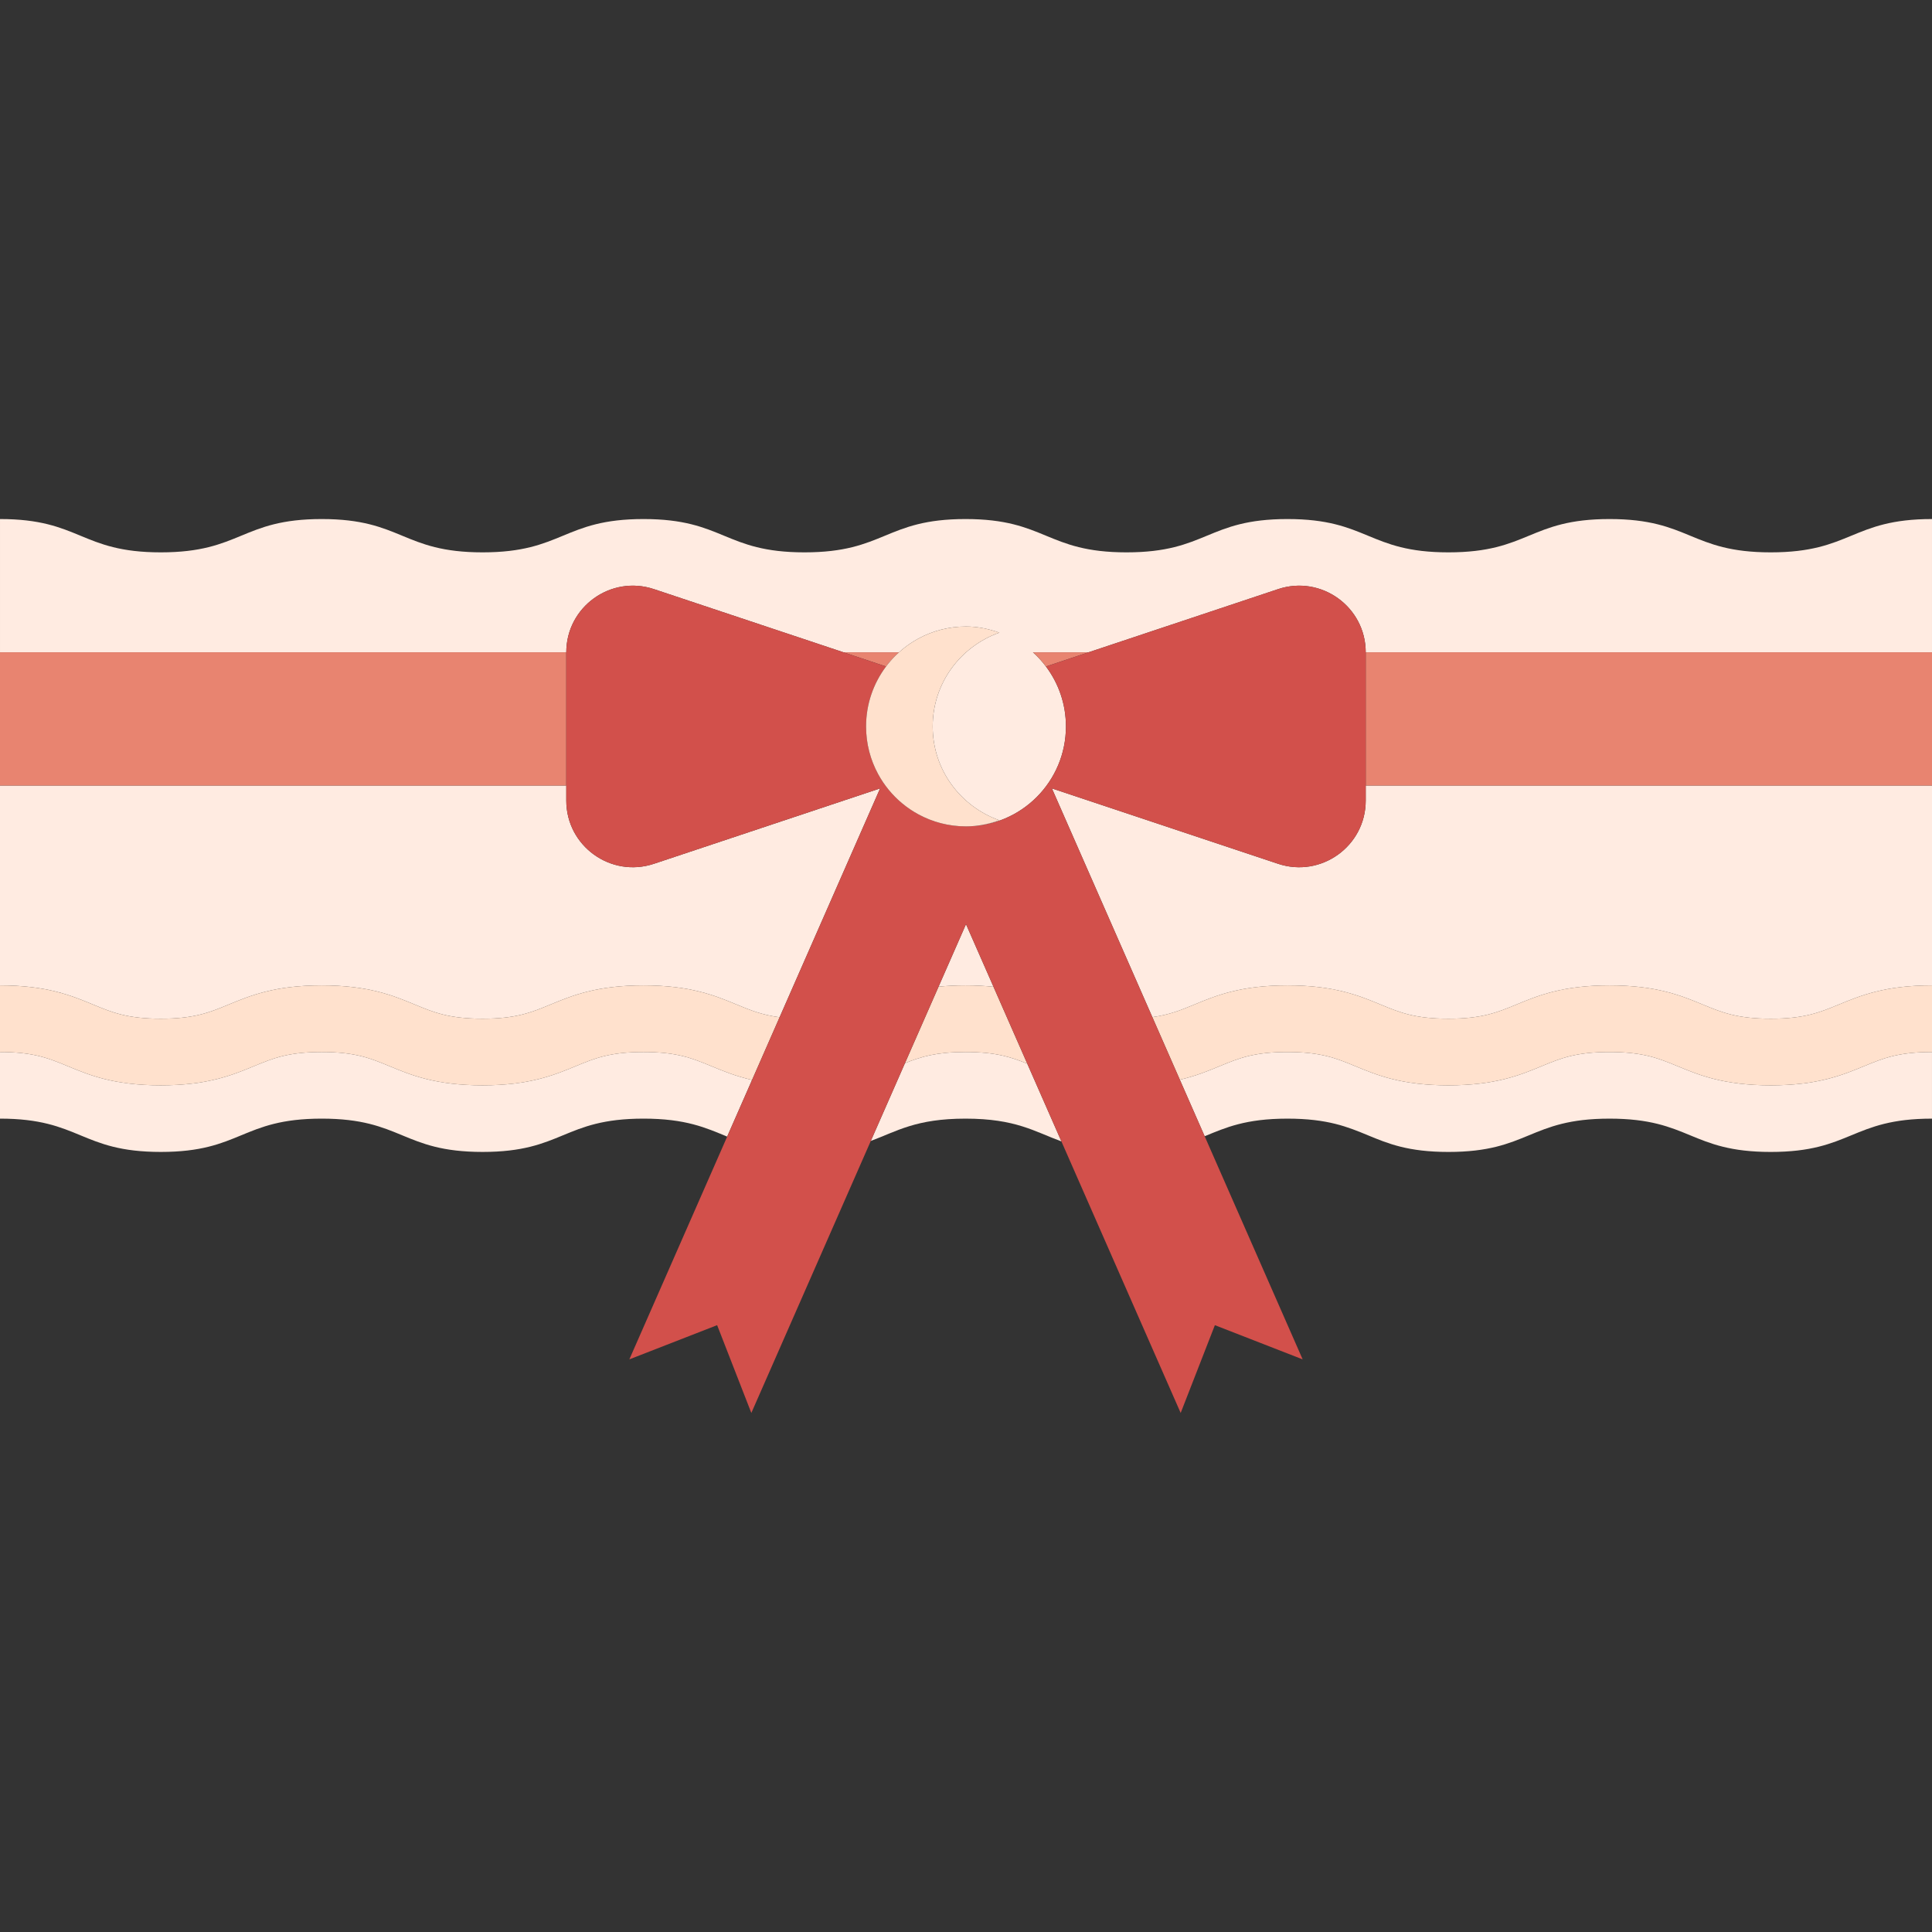
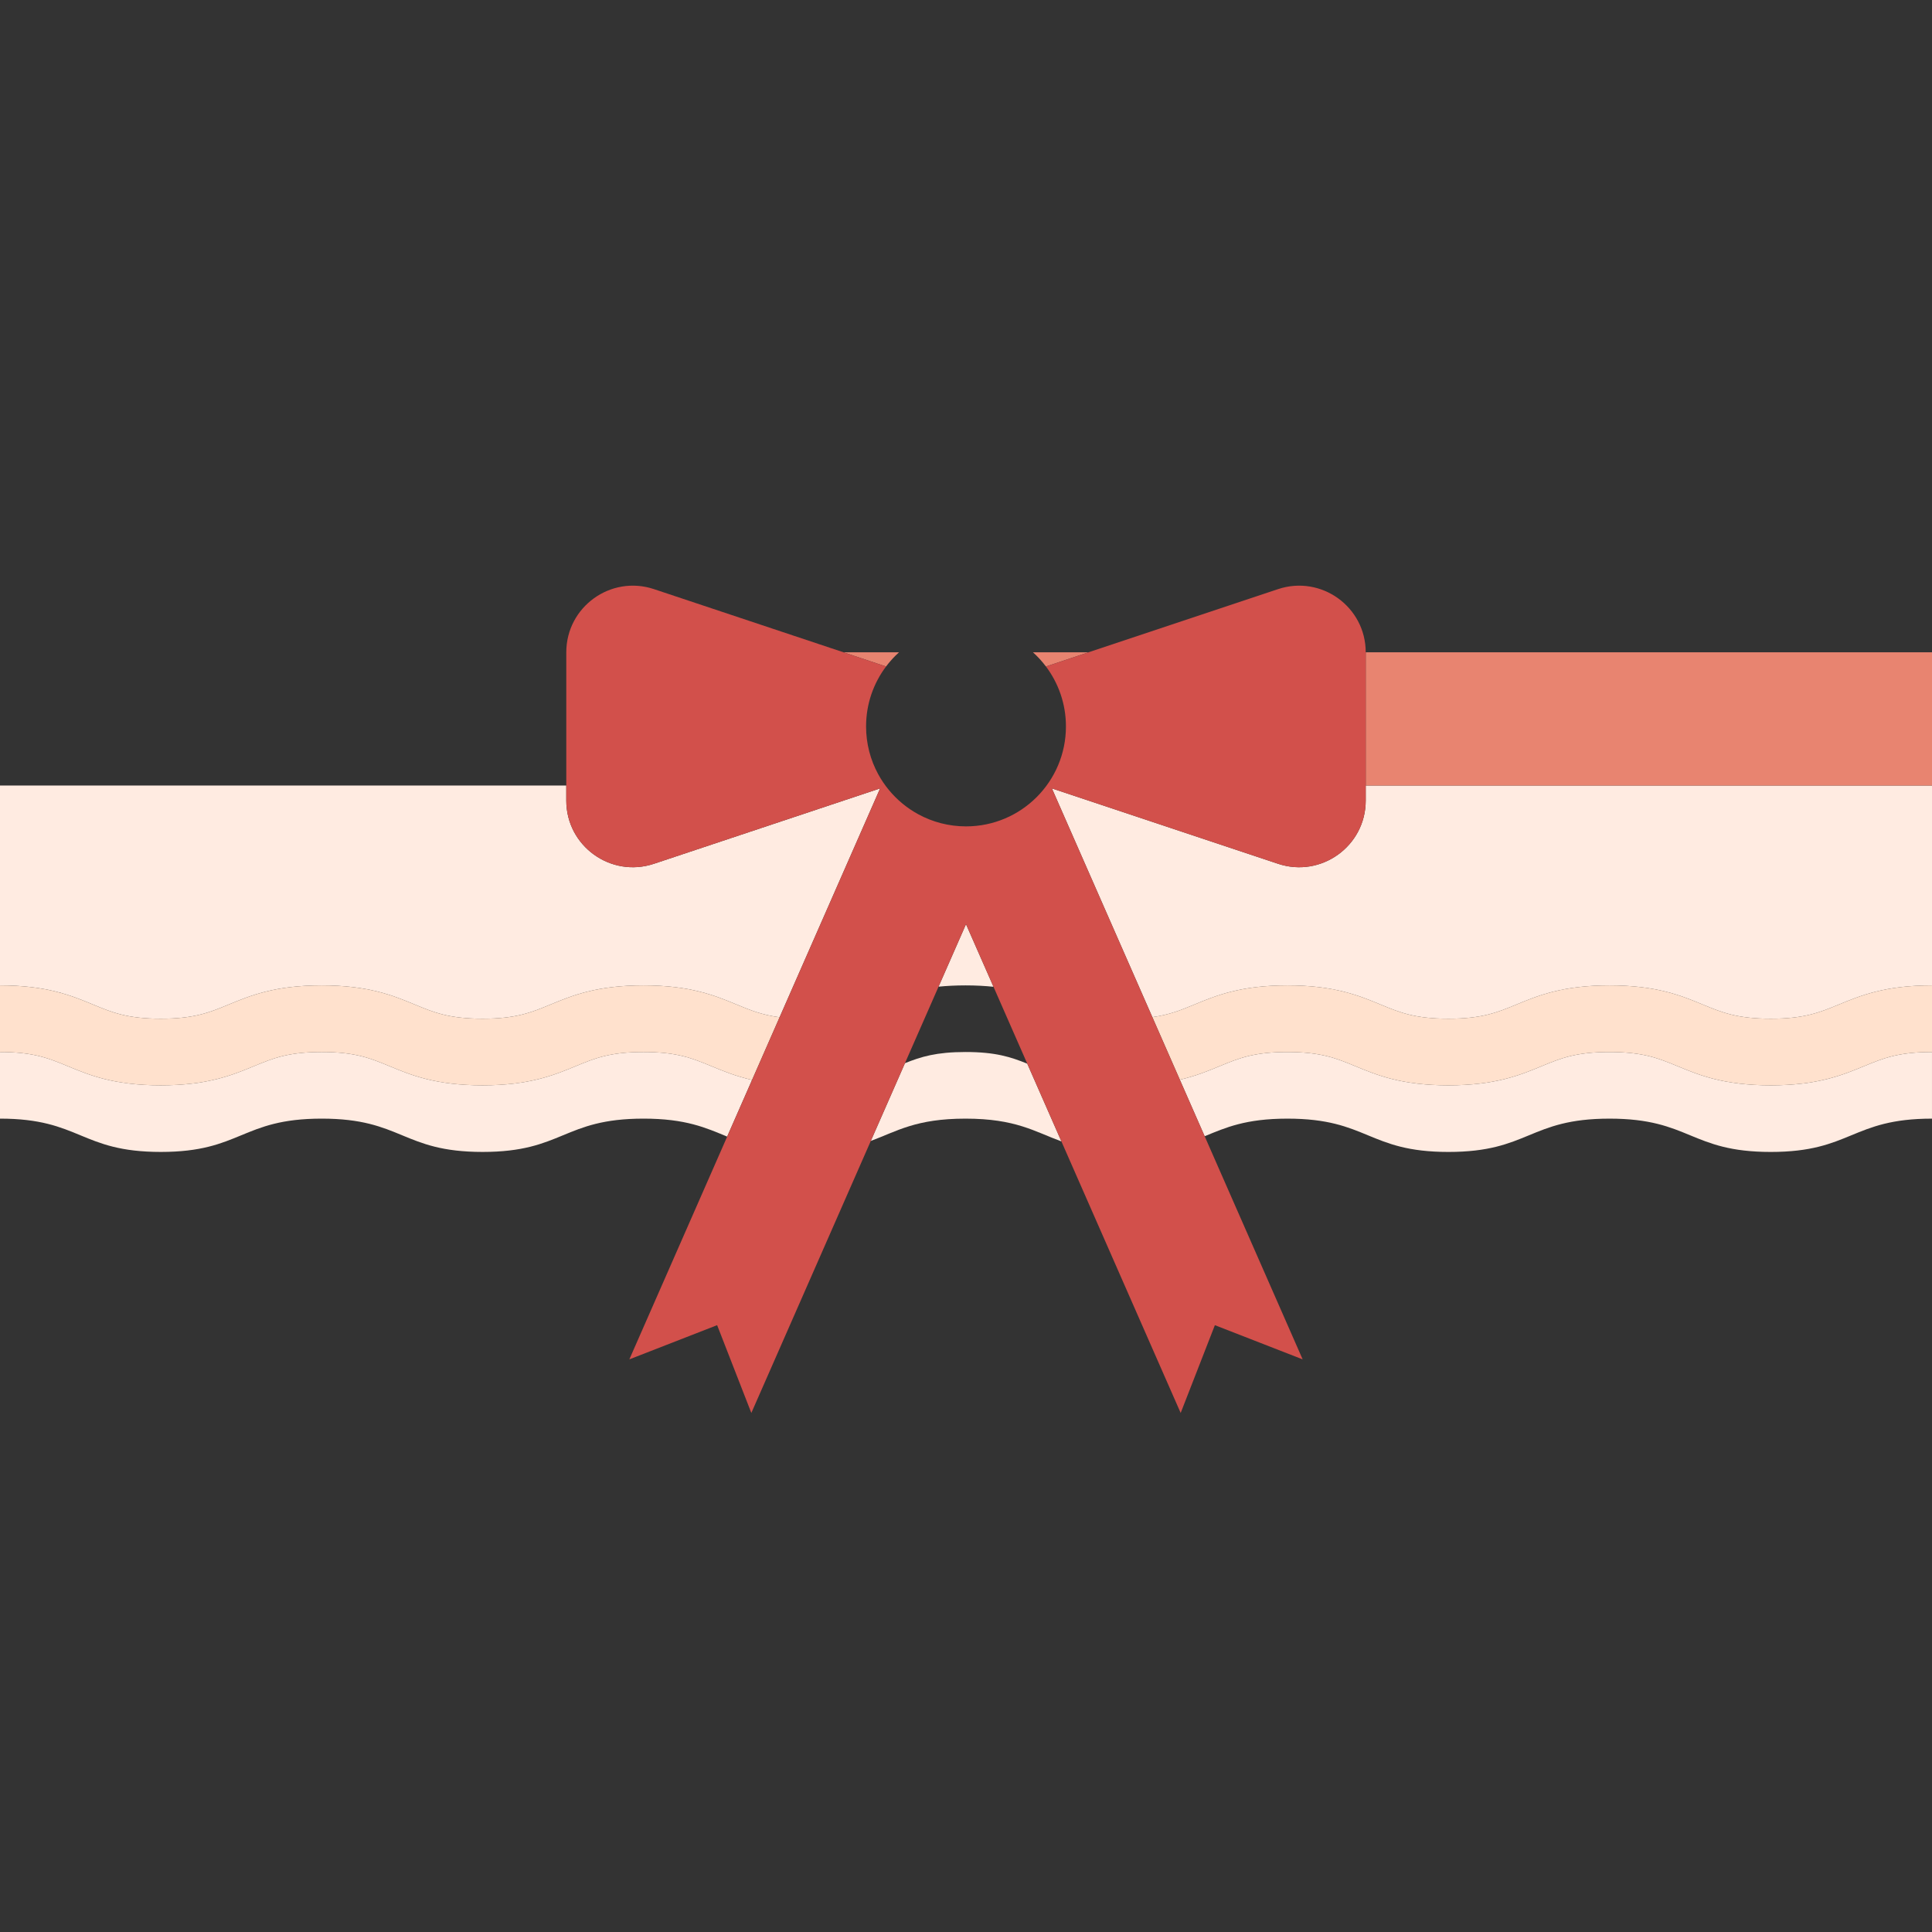
<svg xmlns="http://www.w3.org/2000/svg" height="800px" width="800px" version="1.1" id="Capa_1" viewBox="0 0 464 464" xml:space="preserve">
  <rect x="0" y="0" width="464" height="464" fill="#333333" stroke="none" />
  <g>
    <path style="fill:#FFEBE1;" d="M38.617,244.657c8.074,0,11.691-1.5,16.27-3.391c5.219-2.164,11.129-4.609,22.383-4.609   c11.25,0,17.16,2.445,22.379,4.609c4.574,1.891,8.184,3.391,16.25,3.391c8.074,0,11.691-1.5,16.27-3.391   c5.219-2.164,11.129-4.609,22.383-4.609c11.258,0,17.172,2.445,22.391,4.609c3.261,1.347,6.045,2.492,10.291,3.042l24.139-54.961   L157.06,207.45c-10.36,3.454-21.06-4.258-21.06-15.179v-3.615H0v48c11.246,0,17.156,2.445,22.371,4.609   C26.941,243.157,30.555,244.657,38.617,244.657z" />
    <path style="fill:#FFEBE1;" d="M170.824,256.047c-4.578-1.891-8.199-3.391-16.273-3.391c-8.07,0-11.688,1.5-16.266,3.391   c-5.219,2.164-11.133,4.609-22.387,4.609c-11.246,0-17.16-2.445-22.375-4.609c-4.574-1.891-8.188-3.391-16.254-3.391   c-8.07,0-11.688,1.5-16.266,3.391c-5.219,2.164-11.133,4.609-22.387,4.609c-11.246,0-17.156-2.445-22.371-4.609   c-4.57-1.891-8.184-3.391-16.246-3.391v16c19.308,0,19.308,8,38.617,8c19.327,0,19.327-8,38.653-8c19.315,0,19.315,8,38.63,8   c19.325,0,19.325-8,38.649-8c10.173,0,14.993,2.215,20.094,4.314l5.976-13.606C176.668,258.462,173.64,257.215,170.824,256.047z" />
    <path style="fill:#FFEBE1;" d="M231.883,252.657c-7.039,0-10.691,1.139-14.546,2.683l-8.203,18.678   c6.269-2.331,10.846-5.361,22.747-5.361c12.082,0,16.614,3.125,23.032,5.468l-8.199-18.668   C242.753,253.854,239.093,252.657,231.883,252.657z" />
    <path style="fill:#FFEBE1;" d="M328,192.272c0,10.921-10.699,18.632-21.06,15.179l-54.312-18.104l24.126,54.933   c4.119-0.56,6.858-1.69,10.061-3.013c5.219-2.164,11.133-4.609,22.387-4.609c11.258,0,17.172,2.445,22.391,4.609   c4.578,1.891,8.195,3.391,16.27,3.391c8.086,0,11.707-1.5,16.289-3.391c5.223-2.164,11.145-4.609,22.406-4.609   c11.266,0,17.191,2.445,22.414,4.609c4.59,1.891,8.211,3.391,16.305,3.391s11.719-1.5,16.309-3.391   c5.227-2.164,11.148-4.609,22.414-4.609v-48H328V192.272z" />
-     <path style="fill:#FFEBE1;" d="M425.279,132.657c-19.361,0-19.361-8-38.721-8c-19.347,0-19.347,8-38.694,8   c-19.33,0-19.33-8-38.661-8c-19.328,0-19.328,8-38.655,8c-19.333,0-19.333-8-38.667-8c-19.333,0-19.333,8-38.666,8   c-19.333,0-19.333-8-38.666-8c-19.325,0-19.325,8-38.649,8c-19.315,0-19.315-8-38.63-8c-19.327,0-19.327,8-38.653,8   c-19.308,0-19.308-8-38.617-8v32h136c0.008-10.914,10.703-18.619,21.059-15.167l45.5,15.167h13.359   c0.837-0.756,1.726-1.455,2.663-2.088c0.638-0.431,1.299-0.833,1.979-1.202c1.7-0.924,3.525-1.648,5.442-2.141   c1.917-0.493,3.927-0.756,5.998-0.756c2.82,0,5.486,0.576,8,1.47c-9.3,3.306-16,12.096-16,22.53s6.7,19.225,16,22.53   c-2.514,0.894-5.18,1.47-8,1.47c13.255,0,24-10.745,24-24c0-5.403-1.786-10.389-4.8-14.4c-0.928-1.236-1.974-2.379-3.119-3.413   h13.359l45.5-15.167c10.357-3.452,21.051,4.252,21.059,15.167h136v-32C444.64,124.657,444.64,132.657,425.279,132.657z" />
    <path style="fill:#FFEBE1;" d="M425.277,260.657c-11.266,0-17.191-2.445-22.414-4.609c-4.59-1.891-8.211-3.391-16.305-3.391   c-8.086,0-11.707,1.5-16.289,3.391c-5.223,2.164-11.145,4.609-22.406,4.609c-11.254,0-17.168-2.445-22.387-4.609   c-4.578-1.891-8.195-3.391-16.273-3.391c-8.074,0-11.691,1.5-16.27,3.391c-2.764,1.146-5.732,2.367-9.575,3.266l5.961,13.573   c5.024-2.074,9.85-4.229,19.883-4.229c19.33,0,19.33,8,38.661,8c19.347,0,19.347-8,38.694-8c19.36,0,19.36,8,38.721,8   c19.36,0,19.36-8,38.721-8v-16c-8.09,0-11.715,1.5-16.305,3.391C442.469,258.212,436.547,260.657,425.277,260.657z" />
    <path style="fill:#FFEBE1;" d="M238.604,236.991L232,221.955l-6.593,15.011c1.952-0.194,4.088-0.309,6.476-0.309   C234.372,236.657,236.587,236.782,238.604,236.991z" />
    <path style="fill:#FFE1CD;" d="M425.277,244.657c-8.094,0-11.715-1.5-16.305-3.391c-5.223-2.164-11.148-4.609-22.414-4.609   c-11.262,0-17.184,2.445-22.406,4.609c-4.582,1.891-8.203,3.391-16.289,3.391c-8.074,0-11.691-1.5-16.27-3.391   c-5.219-2.164-11.133-4.609-22.391-4.609c-11.254,0-17.168,2.445-22.387,4.609c-3.204,1.323-5.942,2.453-10.061,3.013l6.603,15.035   c3.843-0.899,6.811-2.12,9.575-3.266c4.578-1.891,8.195-3.391,16.27-3.391c8.078,0,11.695,1.5,16.273,3.391   c5.219,2.164,11.133,4.609,22.387,4.609c11.262,0,17.184-2.445,22.406-4.609c4.582-1.891,8.203-3.391,16.289-3.391   c8.094,0,11.715,1.5,16.305,3.391c5.223,2.164,11.148,4.609,22.414,4.609c11.27,0,17.191-2.445,22.418-4.609   c4.59-1.891,8.215-3.391,16.305-3.391v-16c-11.266,0-17.188,2.445-22.414,4.609C436.996,243.157,433.371,244.657,425.277,244.657z" />
    <path style="fill:#FFE1CD;" d="M38.617,260.657c11.254,0,17.168-2.445,22.387-4.609c4.578-1.891,8.195-3.391,16.266-3.391   c8.066,0,11.68,1.5,16.254,3.391c5.215,2.164,11.129,4.609,22.375,4.609c11.254,0,17.168-2.445,22.387-4.609   c4.578-1.891,8.195-3.391,16.266-3.391c8.074,0,11.695,1.5,16.273,3.391c2.816,1.168,5.843,2.414,9.795,3.317l6.613-15.057   c-4.246-0.55-7.029-1.695-10.291-3.042c-5.219-2.164-11.133-4.609-22.391-4.609c-11.254,0-17.164,2.445-22.383,4.609   c-4.578,1.891-8.195,3.391-16.27,3.391c-8.066,0-11.676-1.5-16.25-3.391c-5.219-2.164-11.129-4.609-22.379-4.609   c-11.254,0-17.164,2.445-22.383,4.609c-4.578,1.891-8.195,3.391-16.27,3.391c-8.063,0-11.676-1.5-16.246-3.391   c-5.215-2.164-11.125-4.609-22.371-4.609v16c8.063,0,11.676,1.5,16.246,3.391C21.461,258.212,27.371,260.657,38.617,260.657z" />
-     <path style="fill:#FFE1CD;" d="M246.714,255.457l-8.11-18.465c-2.017-0.209-4.232-0.334-6.721-0.334   c-2.388,0-4.524,0.115-6.476,0.309l-8.07,18.374c3.855-1.544,7.507-2.683,14.546-2.683   C239.093,252.657,242.753,253.854,246.714,255.457z" />
-     <polygon style="fill:#E88470;" points="136,156.669 136,156.657 0,156.657 0,188.657 136,188.657  " />
    <path style="fill:#E88470;" d="M248.081,156.657c1.145,1.035,2.19,2.177,3.119,3.413l10.24-3.413H248.081z" />
    <path style="fill:#E88470;" d="M215.029,157.5c0.289-0.289,0.586-0.569,0.889-0.843H202.56l10.24,3.413   C213.482,159.161,214.227,158.302,215.029,157.5z" />
    <polygon style="fill:#E88470;" points="328,156.669 328,188.657 464,188.657 464,156.657 328,156.657  " />
    <path style="fill:#D2504B;" d="M276.755,244.279l-24.126-54.933l54.312,18.104c10.36,3.454,21.06-4.258,21.06-15.179v-3.615   v-31.988c0-0.004,0-0.008,0-0.012c-0.008-10.914-10.703-18.619-21.059-15.167l-45.5,15.167l-10.24,3.413   c3.013,4.011,4.8,8.997,4.8,14.4c0,13.255-10.745,24-24,24c-2.071,0-4.081-0.262-5.998-0.756c-1.917-0.493-3.742-1.217-5.442-2.141   c-0.68-0.369-1.34-0.771-1.979-1.202c-2.554-1.725-4.757-3.929-6.483-6.482c-0.431-0.638-0.833-1.299-1.202-1.979   c-0.924-1.7-1.648-3.525-2.141-5.442c-0.493-1.917-0.756-3.927-0.756-5.998c0-5.403,1.786-10.389,4.8-14.4l-10.24-3.413   l-45.5-15.167c-10.357-3.452-21.051,4.252-21.059,15.167c0,0.004,0,0.008,0,0.012v31.988v3.615   c0,10.921,10.699,18.632,21.06,15.179l54.312-18.104l-24.139,54.961l-6.613,15.057l-5.976,13.606l-23.499,53.504l21.083-8.215   l8.215,21.083l28.691-65.325l8.203-18.678l8.07-18.374L232,221.955l6.604,15.037l8.11,18.465l8.199,18.668l28.644,65.218   l8.215-21.083l21.083,8.215l-23.536-53.589l-5.961-13.573L276.755,244.279z" />
-     <path style="fill:#FFE1CD;" d="M212.8,160.07c-3.013,4.011-4.8,8.997-4.8,14.4c0,2.071,0.262,4.081,0.756,5.998   c0.493,1.917,1.217,3.741,2.141,5.442c0.369,0.68,0.771,1.34,1.202,1.979c1.725,2.553,3.929,4.757,6.483,6.482   c0.638,0.431,1.299,0.833,1.979,1.202c1.7,0.924,3.525,1.648,5.442,2.141c1.917,0.493,3.927,0.756,5.998,0.756   c2.82,0,5.486-0.576,8-1.47c-9.3-3.306-16-12.096-16-22.53s6.7-19.225,16-22.53c-2.514-0.894-5.18-1.47-8-1.47   c-2.071,0-4.081,0.262-5.998,0.756c-1.917,0.493-3.742,1.217-5.442,2.141c-0.68,0.369-1.34,0.771-1.979,1.202   c-0.937,0.633-1.826,1.332-2.663,2.088c-0.303,0.274-0.6,0.554-0.889,0.843C214.227,158.302,213.482,159.161,212.8,160.07z" />
  </g>
</svg>